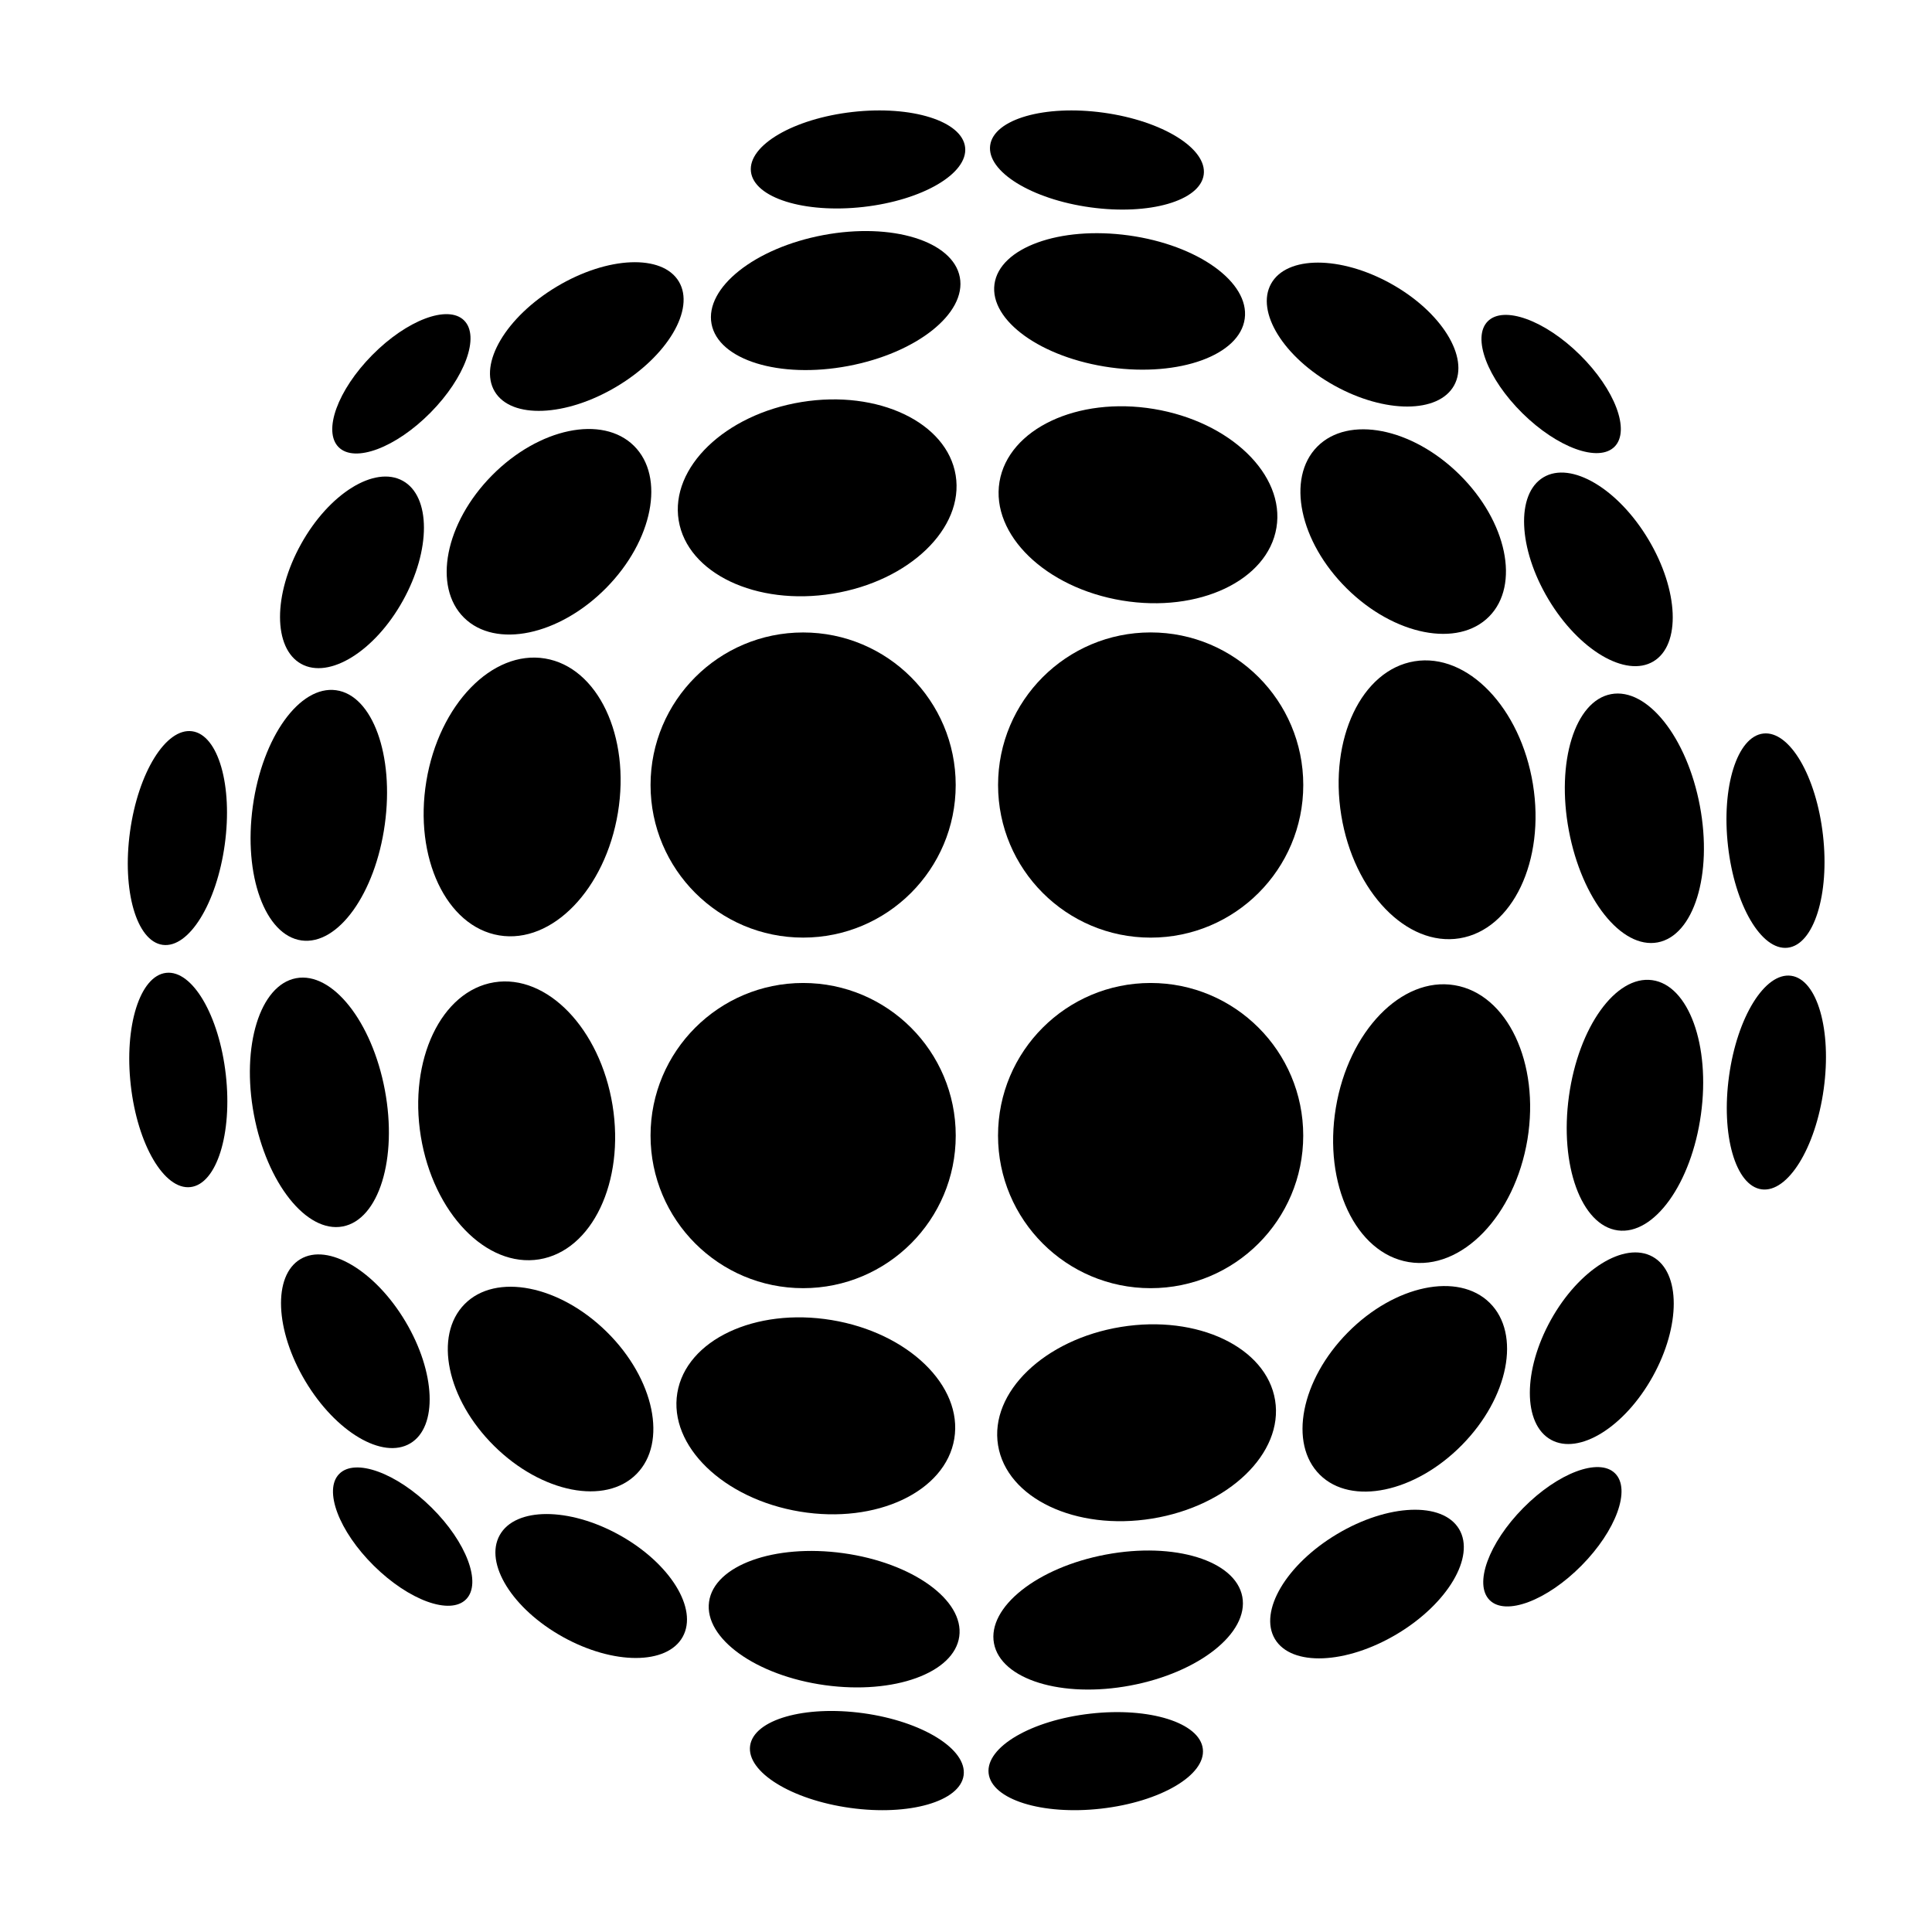
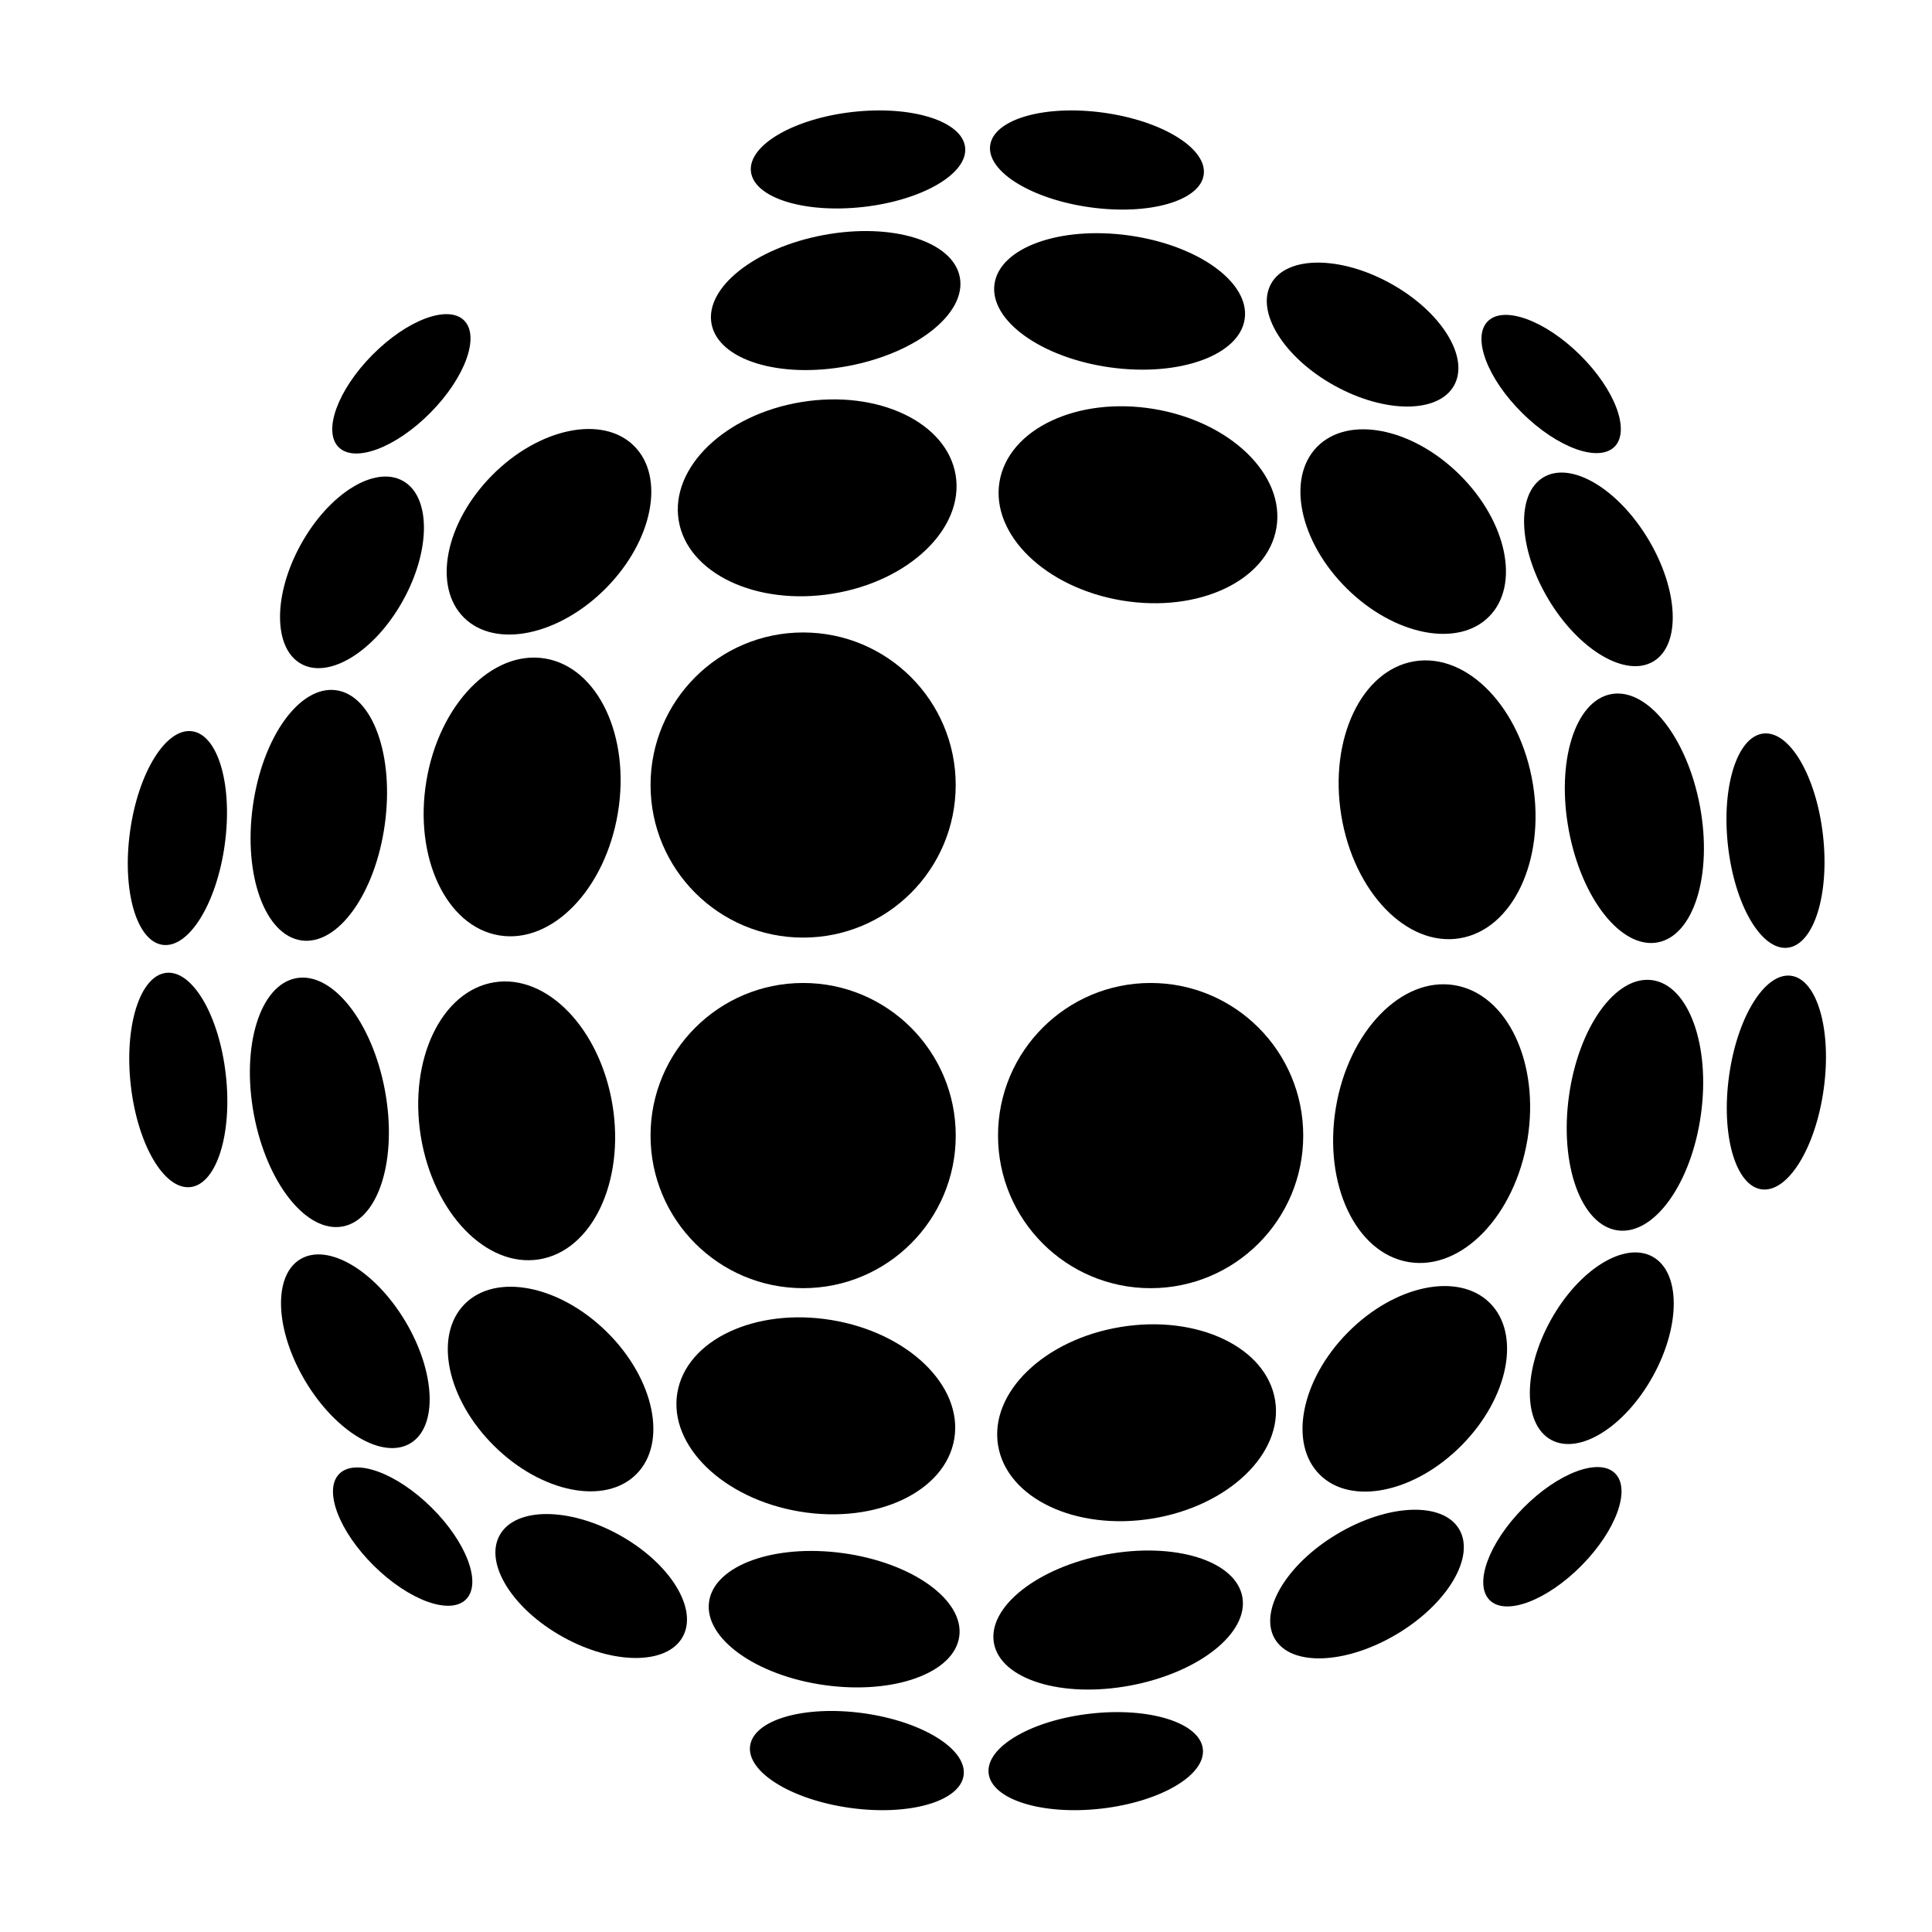
<svg xmlns="http://www.w3.org/2000/svg" fill="#000000" width="800px" height="800px" version="1.1" viewBox="144 144 512 512">
  <g>
    <path d="m397.27 352.04c0 22.332-18.102 40.434-40.434 40.434-22.328 0-40.434-18.102-40.434-40.434 0-22.328 18.105-40.43 40.434-40.43 22.332 0 40.434 18.102 40.434 40.43" />
    <path d="m397.28 444.94c0 22.332-18.105 40.438-40.441 40.438-22.332 0-40.438-18.105-40.438-40.438 0-22.336 18.105-40.441 40.438-40.441 22.336 0 40.441 18.105 40.441 40.441" />
    <path d="m489.37 444.94c0 22.336-18.105 40.441-40.441 40.441-22.336 0-40.441-18.105-40.441-40.441s18.105-40.441 40.441-40.441c22.336 0 40.441 18.105 40.441 40.441" />
-     <path d="m489.38 352.04c0 22.332-18.105 40.441-40.441 40.441-22.336 0-40.441-18.109-40.441-40.441 0-22.336 18.105-40.441 40.441-40.441 22.336 0 40.441 18.105 40.441 40.441" />
    <path d="m256.99 351c3.352-20.262 17.434-34.812 31.449-32.492 14.02 2.32 22.668 20.625 19.312 40.891-3.352 20.266-17.434 34.812-31.449 32.492-14.02-2.316-22.664-20.625-19.312-40.891" />
    <path d="m356.43 250.54c20.273-3.297 38.555 5.398 40.836 19.426 2.281 14.023-12.305 28.062-32.574 31.359-20.273 3.297-38.555-5.398-40.836-19.422-2.281-14.023 12.305-28.066 32.574-31.363" />
    <path d="m274.38 269.99c12.438-12.578 29.27-16.09 37.621-7.844 8.34 8.246 5.035 25.125-7.394 37.703-12.449 12.582-29.27 16.098-37.629 7.856-8.344-8.246-5.031-25.129 7.402-37.715z" />
    <path d="m356 544.59c-20.266-3.352-34.82-17.43-32.504-31.449 2.32-14.016 20.629-22.664 40.898-19.312 20.27 3.352 34.82 17.43 32.504 31.449-2.32 14.016-20.629 22.664-40.898 19.312" />
    <path d="m255.52 445.16c-3.285-20.27 5.41-38.551 19.43-40.836 14.02-2.281 28.074 12.301 31.379 32.574 3.277 20.277-5.402 38.562-19.43 40.844-14.031 2.273-28.066-12.301-31.379-32.582z" />
    <path d="m274.98 527.22c-12.582-12.434-16.094-29.273-7.852-37.621 8.246-8.344 25.129-5.027 37.711 7.402 12.582 12.434 16.094 29.277 7.848 37.621-8.242 8.344-25.125 5.027-37.707-7.402" />
    <path d="m548.79 445.97c-3.367 20.27-17.438 34.816-31.457 32.492-14.02-2.316-22.68-20.617-19.324-40.887 3.359-20.266 17.43-34.816 31.449-32.488 14.02 2.312 22.66 20.629 19.332 40.883z" />
    <path d="m449.34 546.44c-20.27 3.293-38.559-5.398-40.844-19.426-2.285-14.02 12.305-28.07 32.574-31.363 20.289-3.301 38.559 5.398 40.844 19.426 2.285 14.02-12.305 28.062-32.574 31.363z" />
    <path d="m531.39 526.98c-12.41 12.578-29.262 16.102-37.609 7.856-8.34-8.246-5.035-25.133 7.394-37.707 12.43-12.586 29.281-16.098 37.621-7.856 8.328 8.242 5.027 25.121-7.406 37.707z" />
    <path d="m449.77 252.38c20.27 3.359 34.824 17.434 32.504 31.453-2.32 14.02-20.629 22.668-40.895 19.312-20.262-3.348-34.809-17.43-32.504-31.449 2.336-14.02 20.645-22.66 40.895-19.316z" />
    <path d="m550.24 351.82c3.297 20.273-5.398 38.559-19.426 40.84-14.023 2.281-28.066-12.305-31.363-32.578s5.398-38.559 19.426-40.84c14.023-2.281 28.066 12.305 31.363 32.578" />
    <path d="m530.78 269.77c12.582 12.426 16.102 29.266 7.859 37.609-8.238 8.344-25.121 5.031-37.703-7.398-12.582-12.426-16.098-29.266-7.859-37.605 8.242-8.344 25.121-5.035 37.703 7.394" />
    <path d="m242.65 238.09c9.172-9.285 20.062-13.395 24.328-9.184 4.266 4.215 0.289 15.16-8.883 24.441-9.172 9.285-20.066 13.395-24.332 9.18-4.266-4.211-0.285-15.156 8.887-24.438" />
    <path d="m211 357.66c2.535-18.32 12.414-32.082 22.074-30.742 9.66 1.332 15.438 17.266 12.902 35.574-2.519 18.305-12.402 32.074-22.066 30.738-9.66-1.34-15.445-17.258-12.91-35.57z" />
    <path d="m362.2 206.3c18.18-3.41 34.359 1.594 36.164 11.176 1.805 9.59-11.473 20.121-29.637 23.527-18.191 3.414-34.371-1.598-36.164-11.176-1.797-9.582 11.465-20.117 29.637-23.527z" />
-     <path d="m291.59 219.93c13.477-8.047 27.945-8.633 32.316-1.312 4.371 7.324-3.008 19.781-16.484 27.828-13.477 8.047-27.945 8.633-32.316 1.312-4.371-7.324 3.008-19.781 16.484-27.828" />
    <path d="m223.78 288.18c7.438-13.395 19.512-20.895 26.977-16.75 7.445 4.141 7.465 18.355 0.016 31.75-7.43 13.391-19.512 20.895-26.965 16.75-7.445-4.141-7.473-18.355-0.027-31.75z" />
    <path d="m243.07 558.94c-9.281-9.18-13.387-20.078-9.172-24.34 4.215-4.266 15.16-0.281 24.441 8.895 9.285 9.18 13.391 20.074 9.176 24.34-4.219 4.266-15.16 0.281-24.445-8.895" />
    <path d="m362.64 590.59c-18.305-2.531-32.074-12.418-30.734-22.078 1.32-9.652 17.262-15.438 35.574-12.902 18.305 2.531 32.074 12.406 30.734 22.074-1.34 9.656-17.25 15.43-35.574 12.906z" />
    <path d="m211.29 439.39c-3.41-18.172 1.594-34.355 11.176-36.156 9.582-1.797 20.113 11.473 23.527 29.641 3.41 18.168-1.594 34.355-11.176 36.152-9.582 1.801-20.113-11.469-23.527-29.637" />
    <path d="m224.91 510.01c-8.047-13.48-8.629-27.949-1.305-32.32 7.32-4.371 19.781 3.012 27.824 16.492 8.043 13.48 8.629 27.949 1.305 32.32s-19.781-3.016-27.824-16.492" />
    <path d="m293.17 577.81c-13.391-7.441-20.887-19.516-16.746-26.973 4.144-7.457 18.359-7.469 31.75-0.027s20.891 19.52 16.746 26.973c-4.141 7.457-18.355 7.469-31.75 0.027" />
    <path d="m563.12 558.89c-9.18 9.281-20.074 13.395-24.332 9.176-4.269-4.211-0.285-15.152 8.887-24.438 9.18-9.289 20.074-13.395 24.324-9.18 4.281 4.207 0.301 15.16-8.879 24.441z" />
    <path d="m594.77 439.32c-2.527 18.312-12.406 32.078-22.066 30.746s-15.445-17.258-12.918-35.57 12.406-32.078 22.066-30.746c9.66 1.332 15.445 17.258 12.918 35.57" />
    <path d="m443.58 590.68c-18.172 3.414-34.363-1.59-36.164-11.172-1.801-9.582 11.473-20.117 29.645-23.531 18.172-3.414 34.363 1.586 36.164 11.172 1.797 9.582-11.473 20.117-29.645 23.531" />
    <path d="m514.19 577.05c-13.484 8.039-27.949 8.629-32.324 1.309-4.359-7.328 3.008-19.789 16.484-27.824 13.484-8.047 27.949-8.629 32.324-1.312 4.363 7.324-3.012 19.777-16.484 27.828z" />
    <path d="m581.99 508.79c-7.441 13.395-19.512 20.895-26.969 16.758-7.453-4.141-7.465-18.355-0.027-31.75 7.441-13.395 19.516-20.898 26.969-16.758s7.465 18.355 0.027 31.75" />
    <path d="m562.7 238.04c9.285 9.168 13.395 20.062 9.184 24.328-4.215 4.269-15.16 0.293-24.445-8.875-9.285-9.172-13.395-20.062-9.18-24.332 4.211-4.266 15.156-0.293 24.441 8.879" />
    <path d="m443.13 206.39c18.312 2.535 32.074 12.41 30.734 22.074-1.32 9.656-17.25 15.438-35.574 12.91-18.305-2.531-32.074-12.418-30.742-22.078 1.332-9.656 17.27-15.434 35.582-12.906z" />
    <path d="m594.49 357.59c3.41 18.168-1.598 34.355-11.188 36.156-9.59 1.801-20.129-11.469-23.539-29.637s1.598-34.355 11.188-36.156 20.129 11.469 23.539 29.637" />
    <path d="m580.85 286.97c8.051 13.473 8.637 27.938 1.316 32.312-7.32 4.375-19.777-3.004-27.828-16.477-8.047-13.473-8.637-27.938-1.316-32.312 7.32-4.375 19.781 3.004 27.828 16.477" />
    <path d="m512.6 219.17c13.391 7.441 20.891 19.516 16.75 26.973-4.144 7.453-18.359 7.465-31.754 0.023-13.391-7.441-20.891-19.52-16.746-26.973 4.141-7.457 18.355-7.465 31.75-0.023" />
    <path d="m178.46 364.36c2.16-15.633 9.527-27.527 16.457-26.57 6.934 0.957 10.801 14.402 8.645 30.035-2.156 15.629-9.523 27.527-16.457 26.57-6.93-0.957-10.801-14.406-8.645-30.035" />
    <path d="m369.96 173.67c15.676-1.773 29.023 2.422 29.809 9.375 0.789 6.949-11.281 14.023-26.957 15.797-15.68 1.773-29.023-2.422-29.809-9.375-0.789-6.949 11.281-14.023 26.957-15.797" />
    <path d="m369.34 623.12c-15.625-2.164-27.512-9.535-26.555-16.465 0.961-6.93 14.402-10.793 30.031-8.633 15.625 2.164 27.512 9.535 26.555 16.465-0.961 6.93-14.406 10.793-30.031 8.633" />
    <path d="m178.66 431.63c-1.777-15.68 2.418-29.027 9.371-29.816s14.031 11.285 15.809 26.965c1.777 15.676-2.422 29.027-9.375 29.812-6.953 0.789-14.031-11.281-15.805-26.961" />
    <path d="m627.3 432.62c-2.152 15.625-9.527 27.523-16.465 26.566-6.922-0.957-10.785-14.398-8.617-30.035 2.144-15.629 9.52-27.516 16.449-26.562 6.926 0.957 10.801 14.402 8.633 30.031z" />
    <path d="m435.81 623.31c-15.68 1.777-29.02-2.418-29.816-9.367-0.777-6.957 11.285-14.027 26.977-15.809 15.664-1.777 29.012 2.414 29.797 9.367 0.793 6.945-11.277 14.027-26.957 15.809z" />
    <path d="m436.43 173.86c15.625 2.152 27.52 9.516 26.566 16.441-0.957 6.93-14.398 10.805-30.023 8.648-15.629-2.152-27.523-9.512-26.566-16.441 0.953-6.93 14.395-10.801 30.023-8.648" />
    <path d="m627.11 365.35c1.777 15.676-2.418 29.023-9.371 29.809-6.949 0.789-14.027-11.281-15.801-26.957-1.777-15.676 2.418-29.023 9.367-29.809 6.953-0.789 14.027 11.281 15.805 26.957" />
  </g>
</svg>